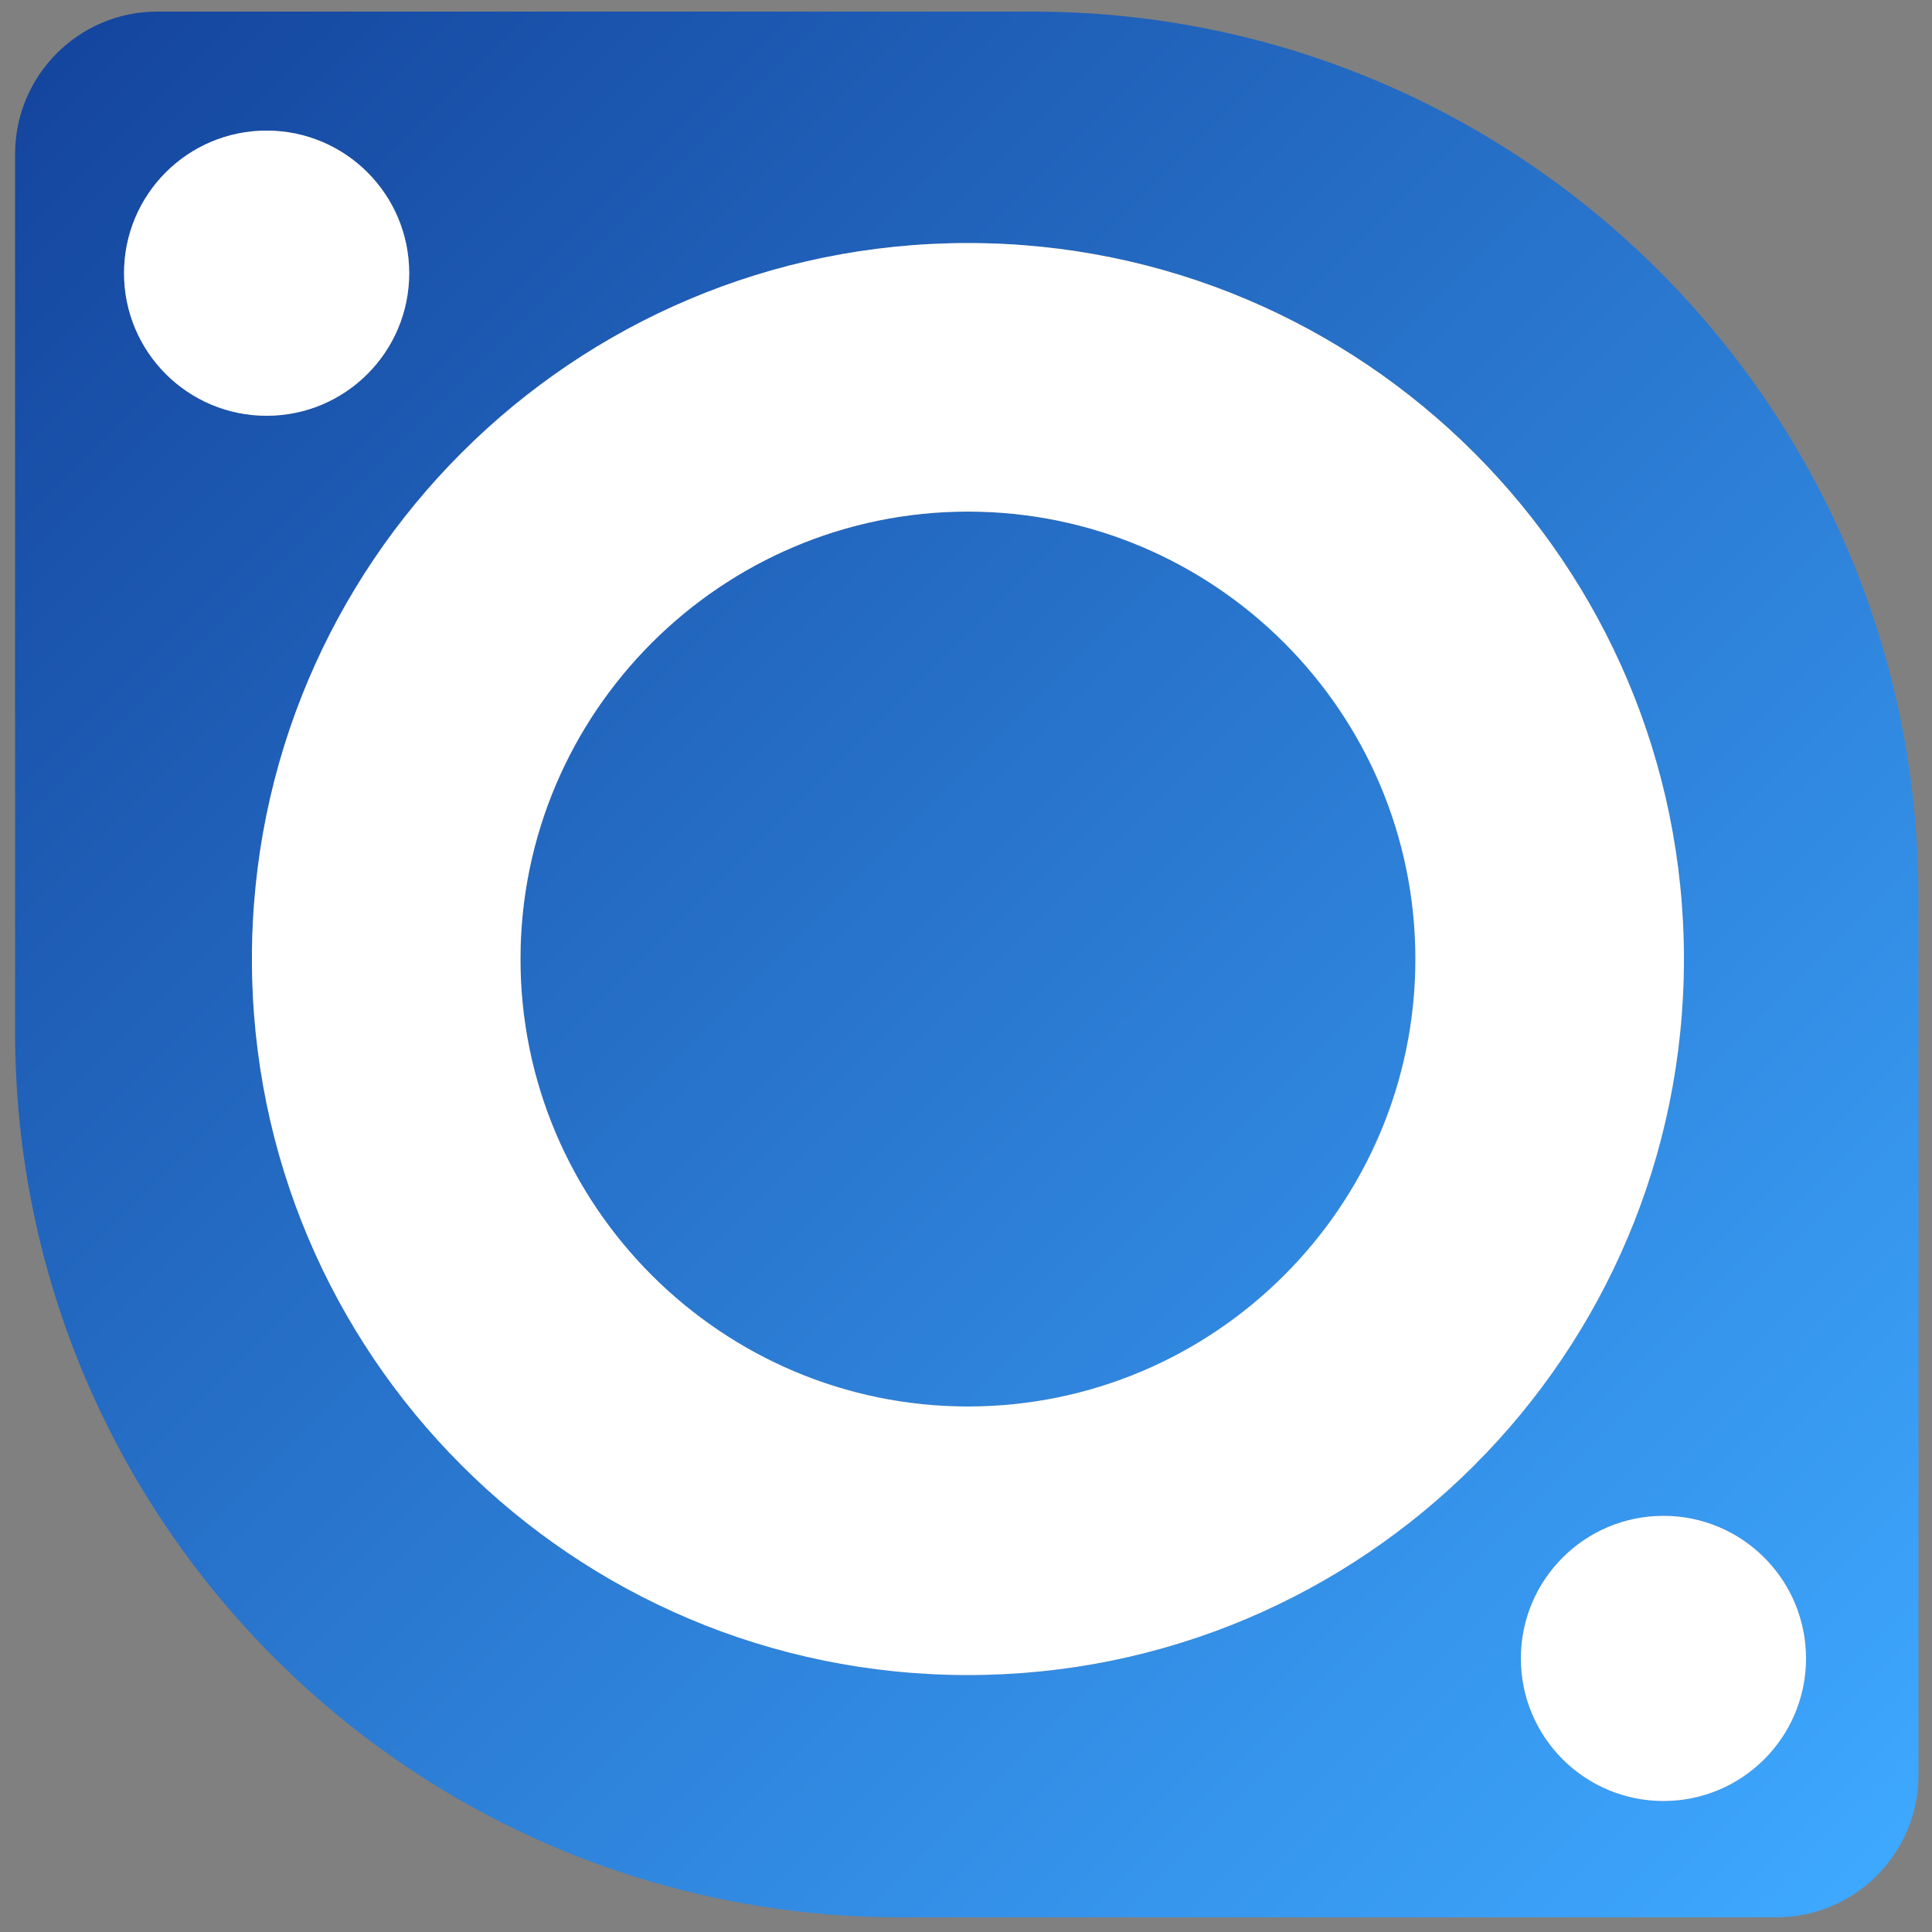
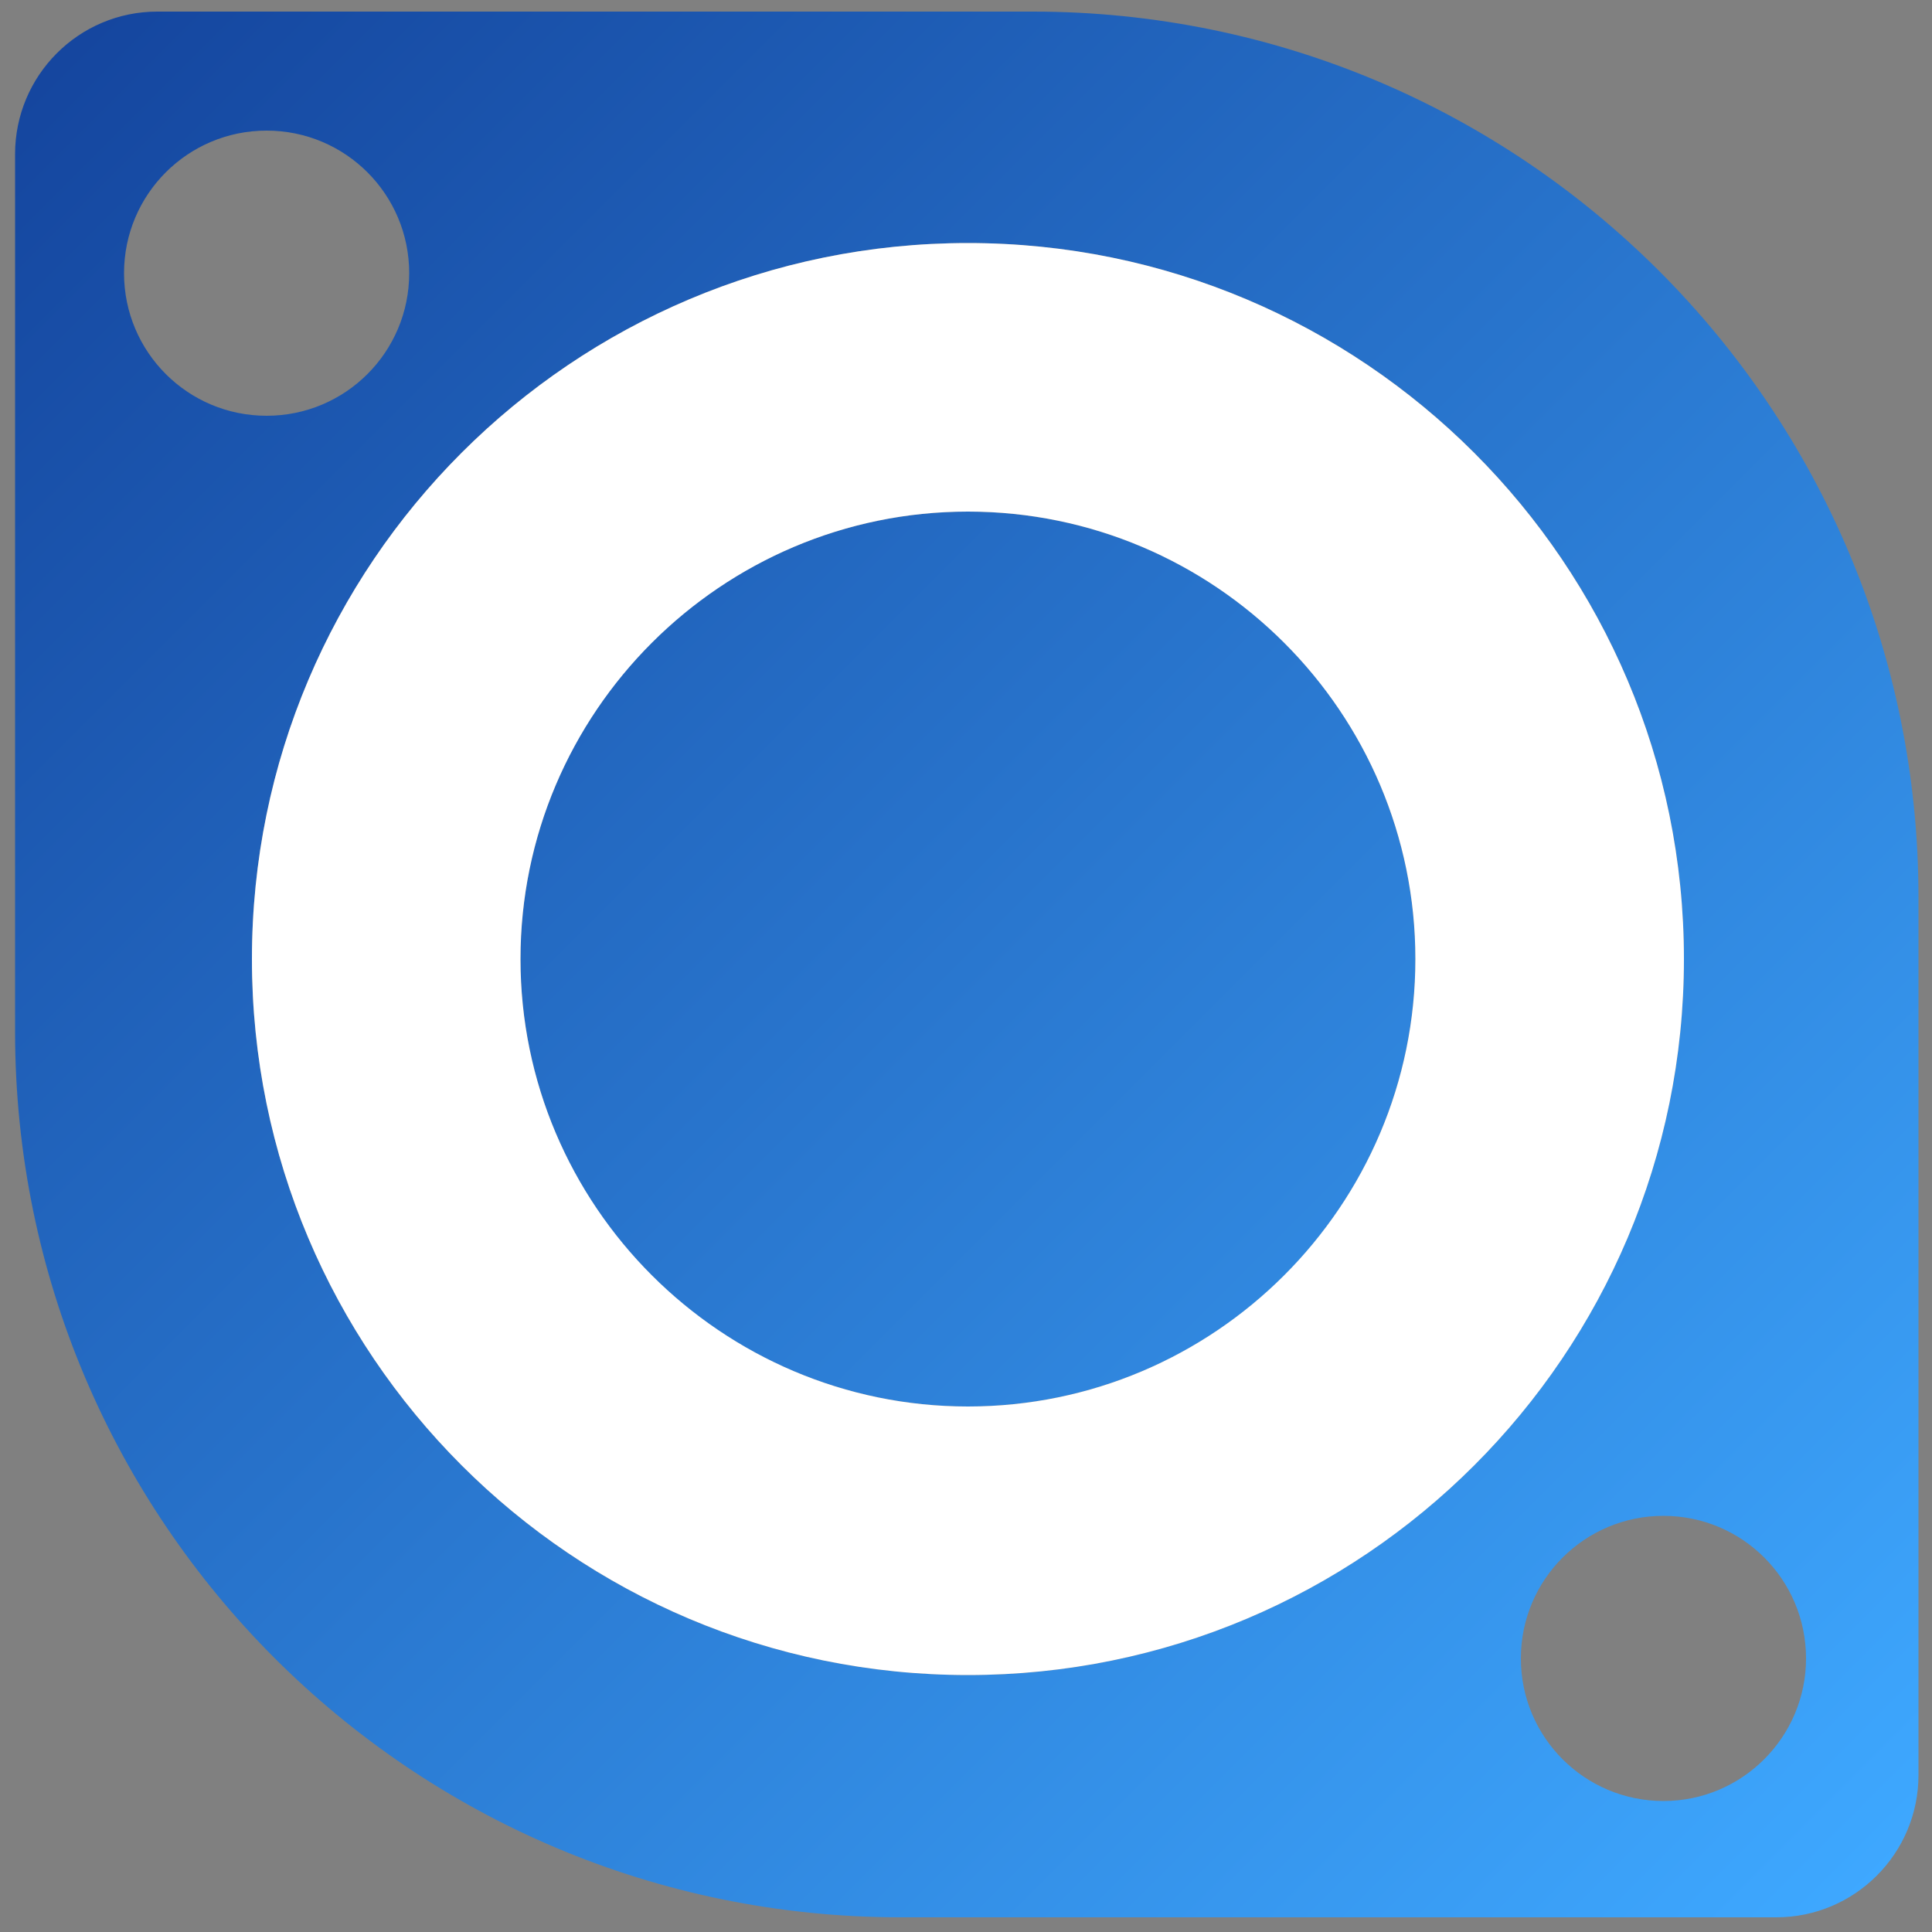
<svg xmlns="http://www.w3.org/2000/svg" version="1.1" id="esp" x="0px" y="0px" viewBox="0 0 500 500" style="enable-background:new 0 0 500 500;" xml:space="preserve">
  <rect x="0" y="0" width="500" height="500" fill="#808080" stroke="none" />
  <style type="text/css">
	.st0{fill:url(#SVGID_1_);}
	.st1{fill:url(#SVGID_2_);}
	.st2{fill:#FFFFFF;}
</style>
  <linearGradient id="SVGID_1_" gradientUnits="userSpaceOnUse" x1="-2.582" y1="-4.885" x2="487.77" y2="485.466">
    <stop offset="0" style="stop-color:#13429B" />
    <stop offset="1" style="stop-color:#3EA8FF" />
  </linearGradient>
  <circle class="st0" cx="250.5" cy="248.2" r="115.8" />
  <linearGradient id="SVGID_2_" gradientUnits="userSpaceOnUse" x1="-3.422" y1="-4.044" x2="486.929" y2="486.307">
    <stop offset="0" style="stop-color:#13429B" />
    <stop offset="1" style="stop-color:#3EA8FF" />
  </linearGradient>
  <path class="st1" d="M267.3,3H40.7C20.4,3,3.9,19.5,3.9,39.9V267c0,126.6,102.6,229.2,229.2,229.2h226.6c20.3,0,36.8-16.5,36.8-36.8  V232.2C496.5,105.6,393.9,3,267.3,3z M32.1,70.7c0-20.4,16.5-36.9,36.9-36.9c20.4,0,36.9,16.5,36.9,36.9S89.4,107.6,69,107.6  C48.6,107.6,32.1,91.1,32.1,70.7z M250.5,433.5c-102.3,0-185.3-82.9-185.3-185.3c0-102.3,82.9-185.3,185.3-185.3  c102.3,0,185.3,82.9,185.3,185.3C435.8,350.5,352.8,433.5,250.5,433.5z M430.5,466.1c-20.4,0-36.9-16.5-36.9-36.9  c0-20.4,16.5-36.9,36.9-36.9c20.4,0,36.9,16.5,36.9,36.9C467.4,449.5,450.9,466.1,430.5,466.1z" />
  <path class="st2" d="M250.5,132.4c63.8,0,115.8,51.9,115.8,115.8S314.3,364,250.5,364S134.7,312,134.7,248.2  S186.7,132.4,250.5,132.4 M250.5,62.9c-102.3,0-185.3,82.9-185.3,185.3c0,102.3,82.9,185.3,185.3,185.3  c102.3,0,185.3-82.9,185.3-185.3C435.8,145.9,352.8,62.9,250.5,62.9L250.5,62.9z" />
-   <circle class="st2" cx="69" cy="70.7" r="36.9" />
-   <circle class="st2" cx="430.5" cy="429.2" r="36.9" />
</svg>